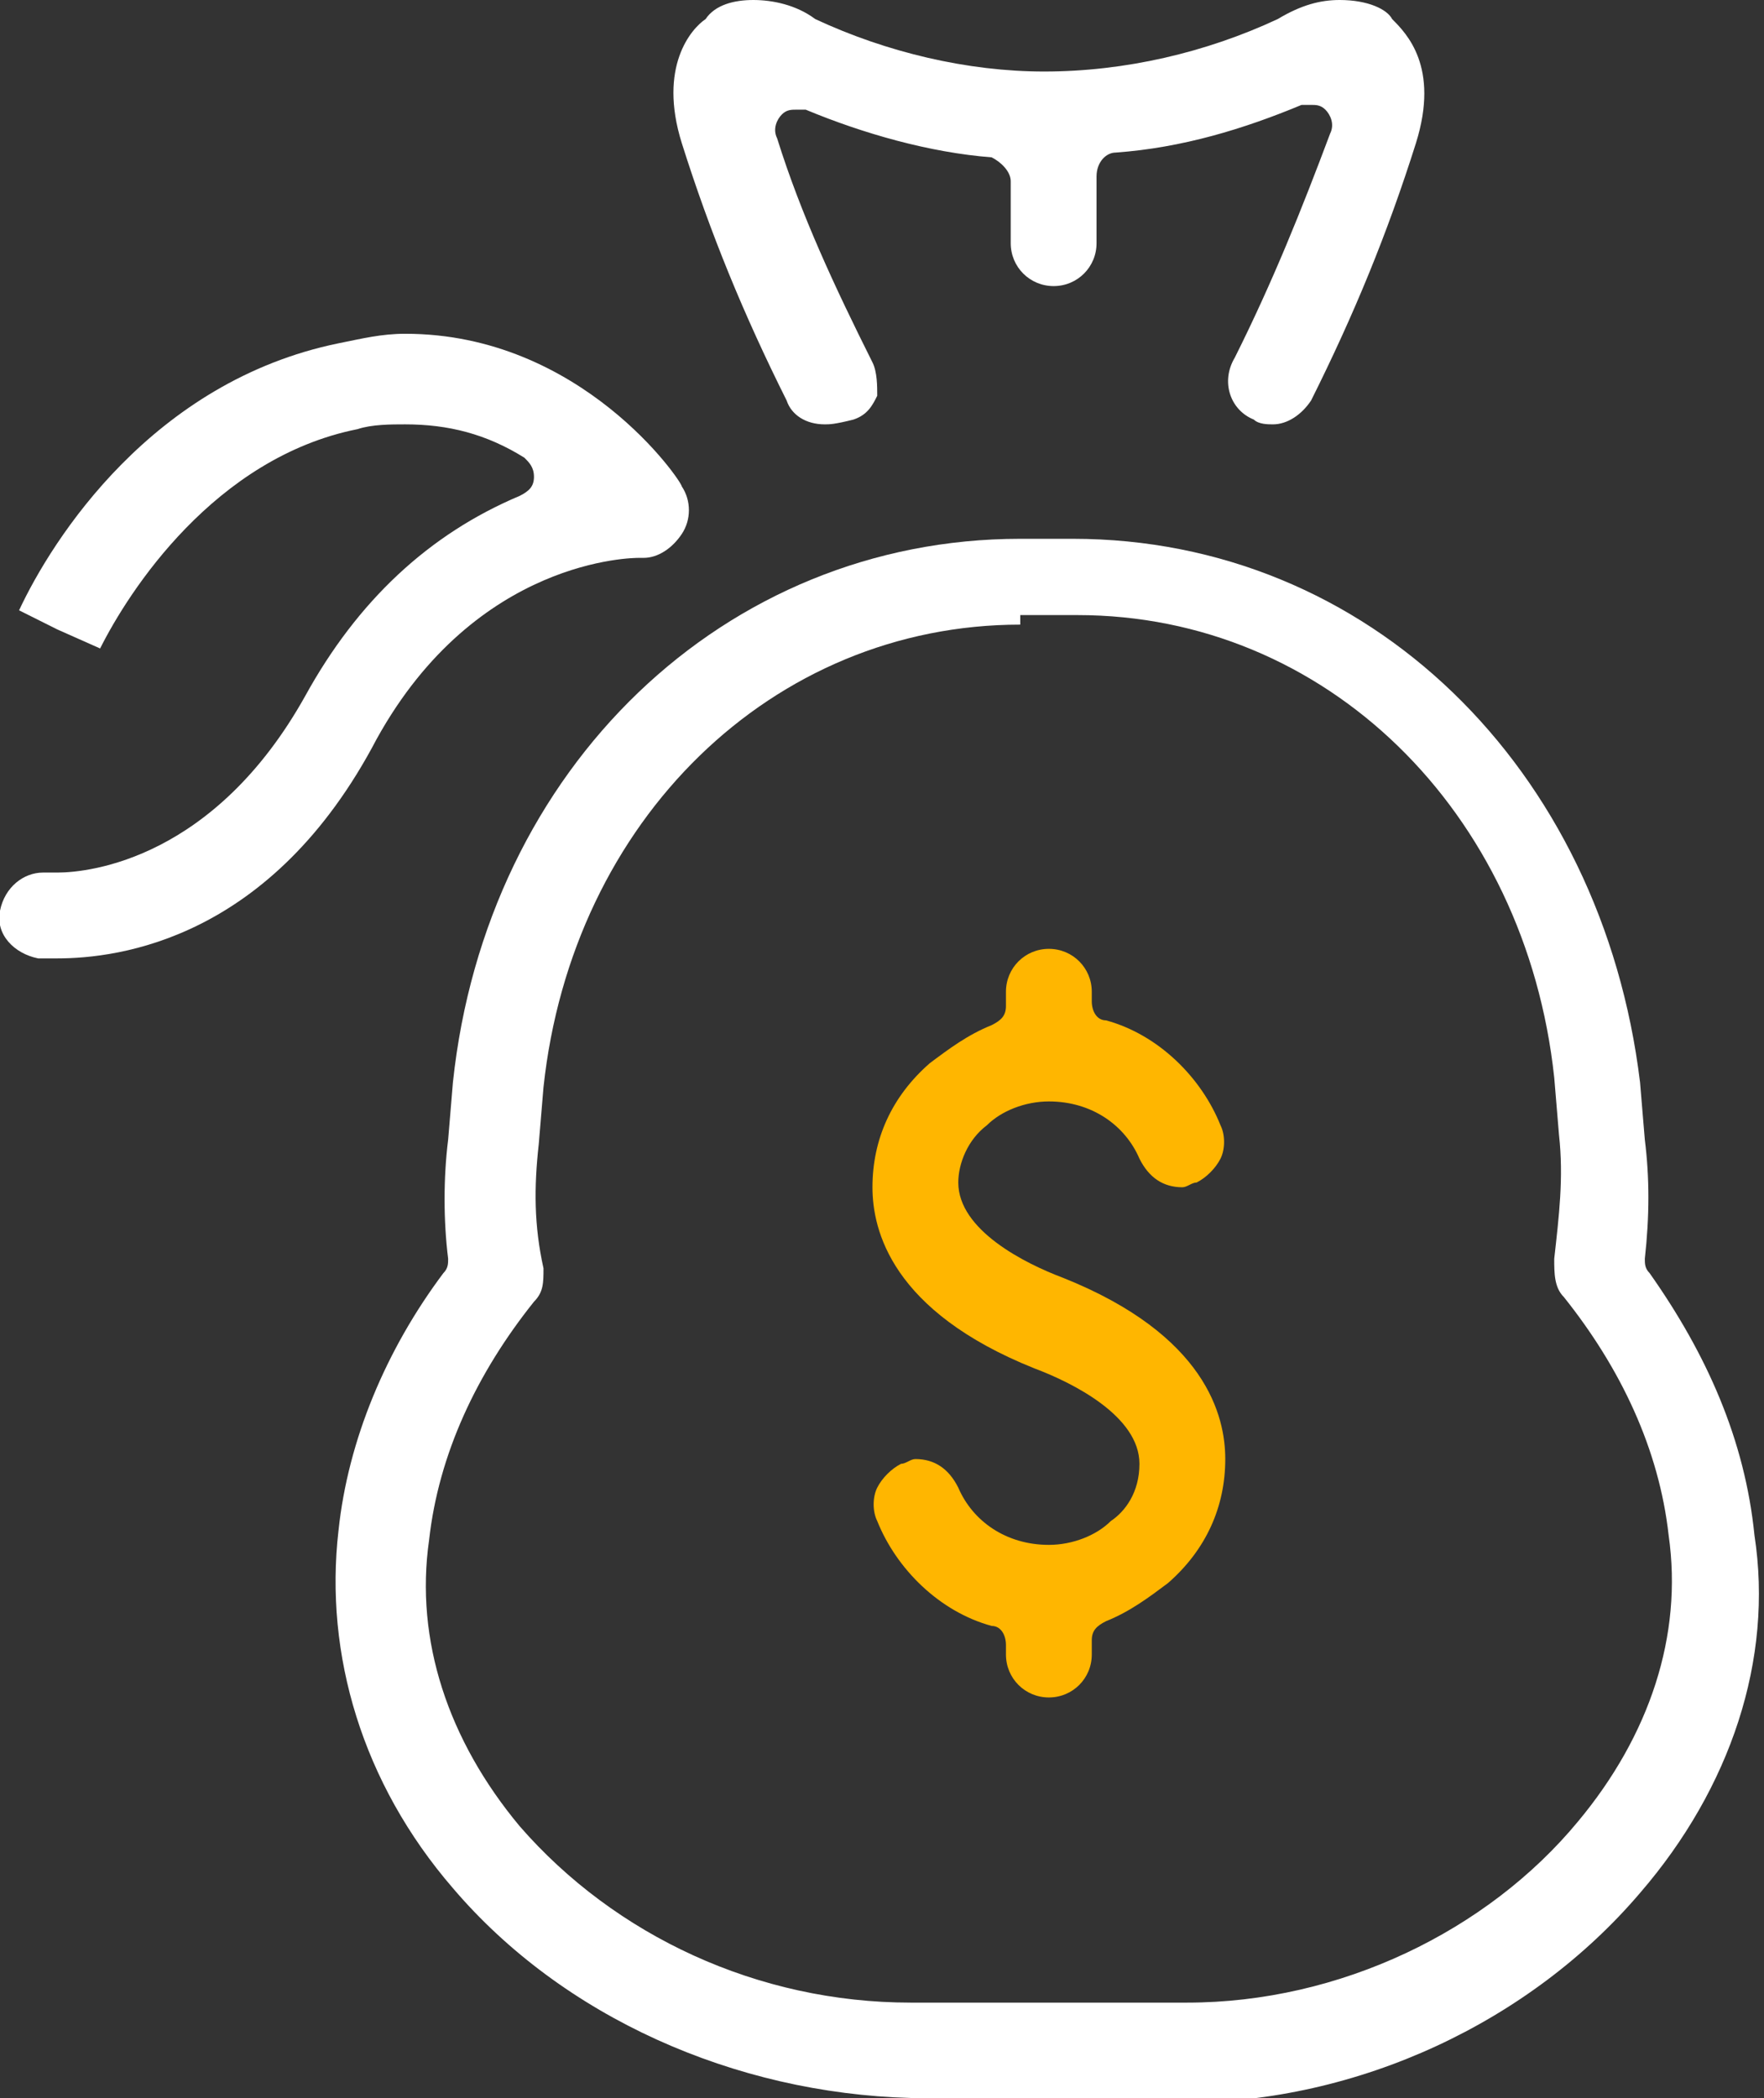
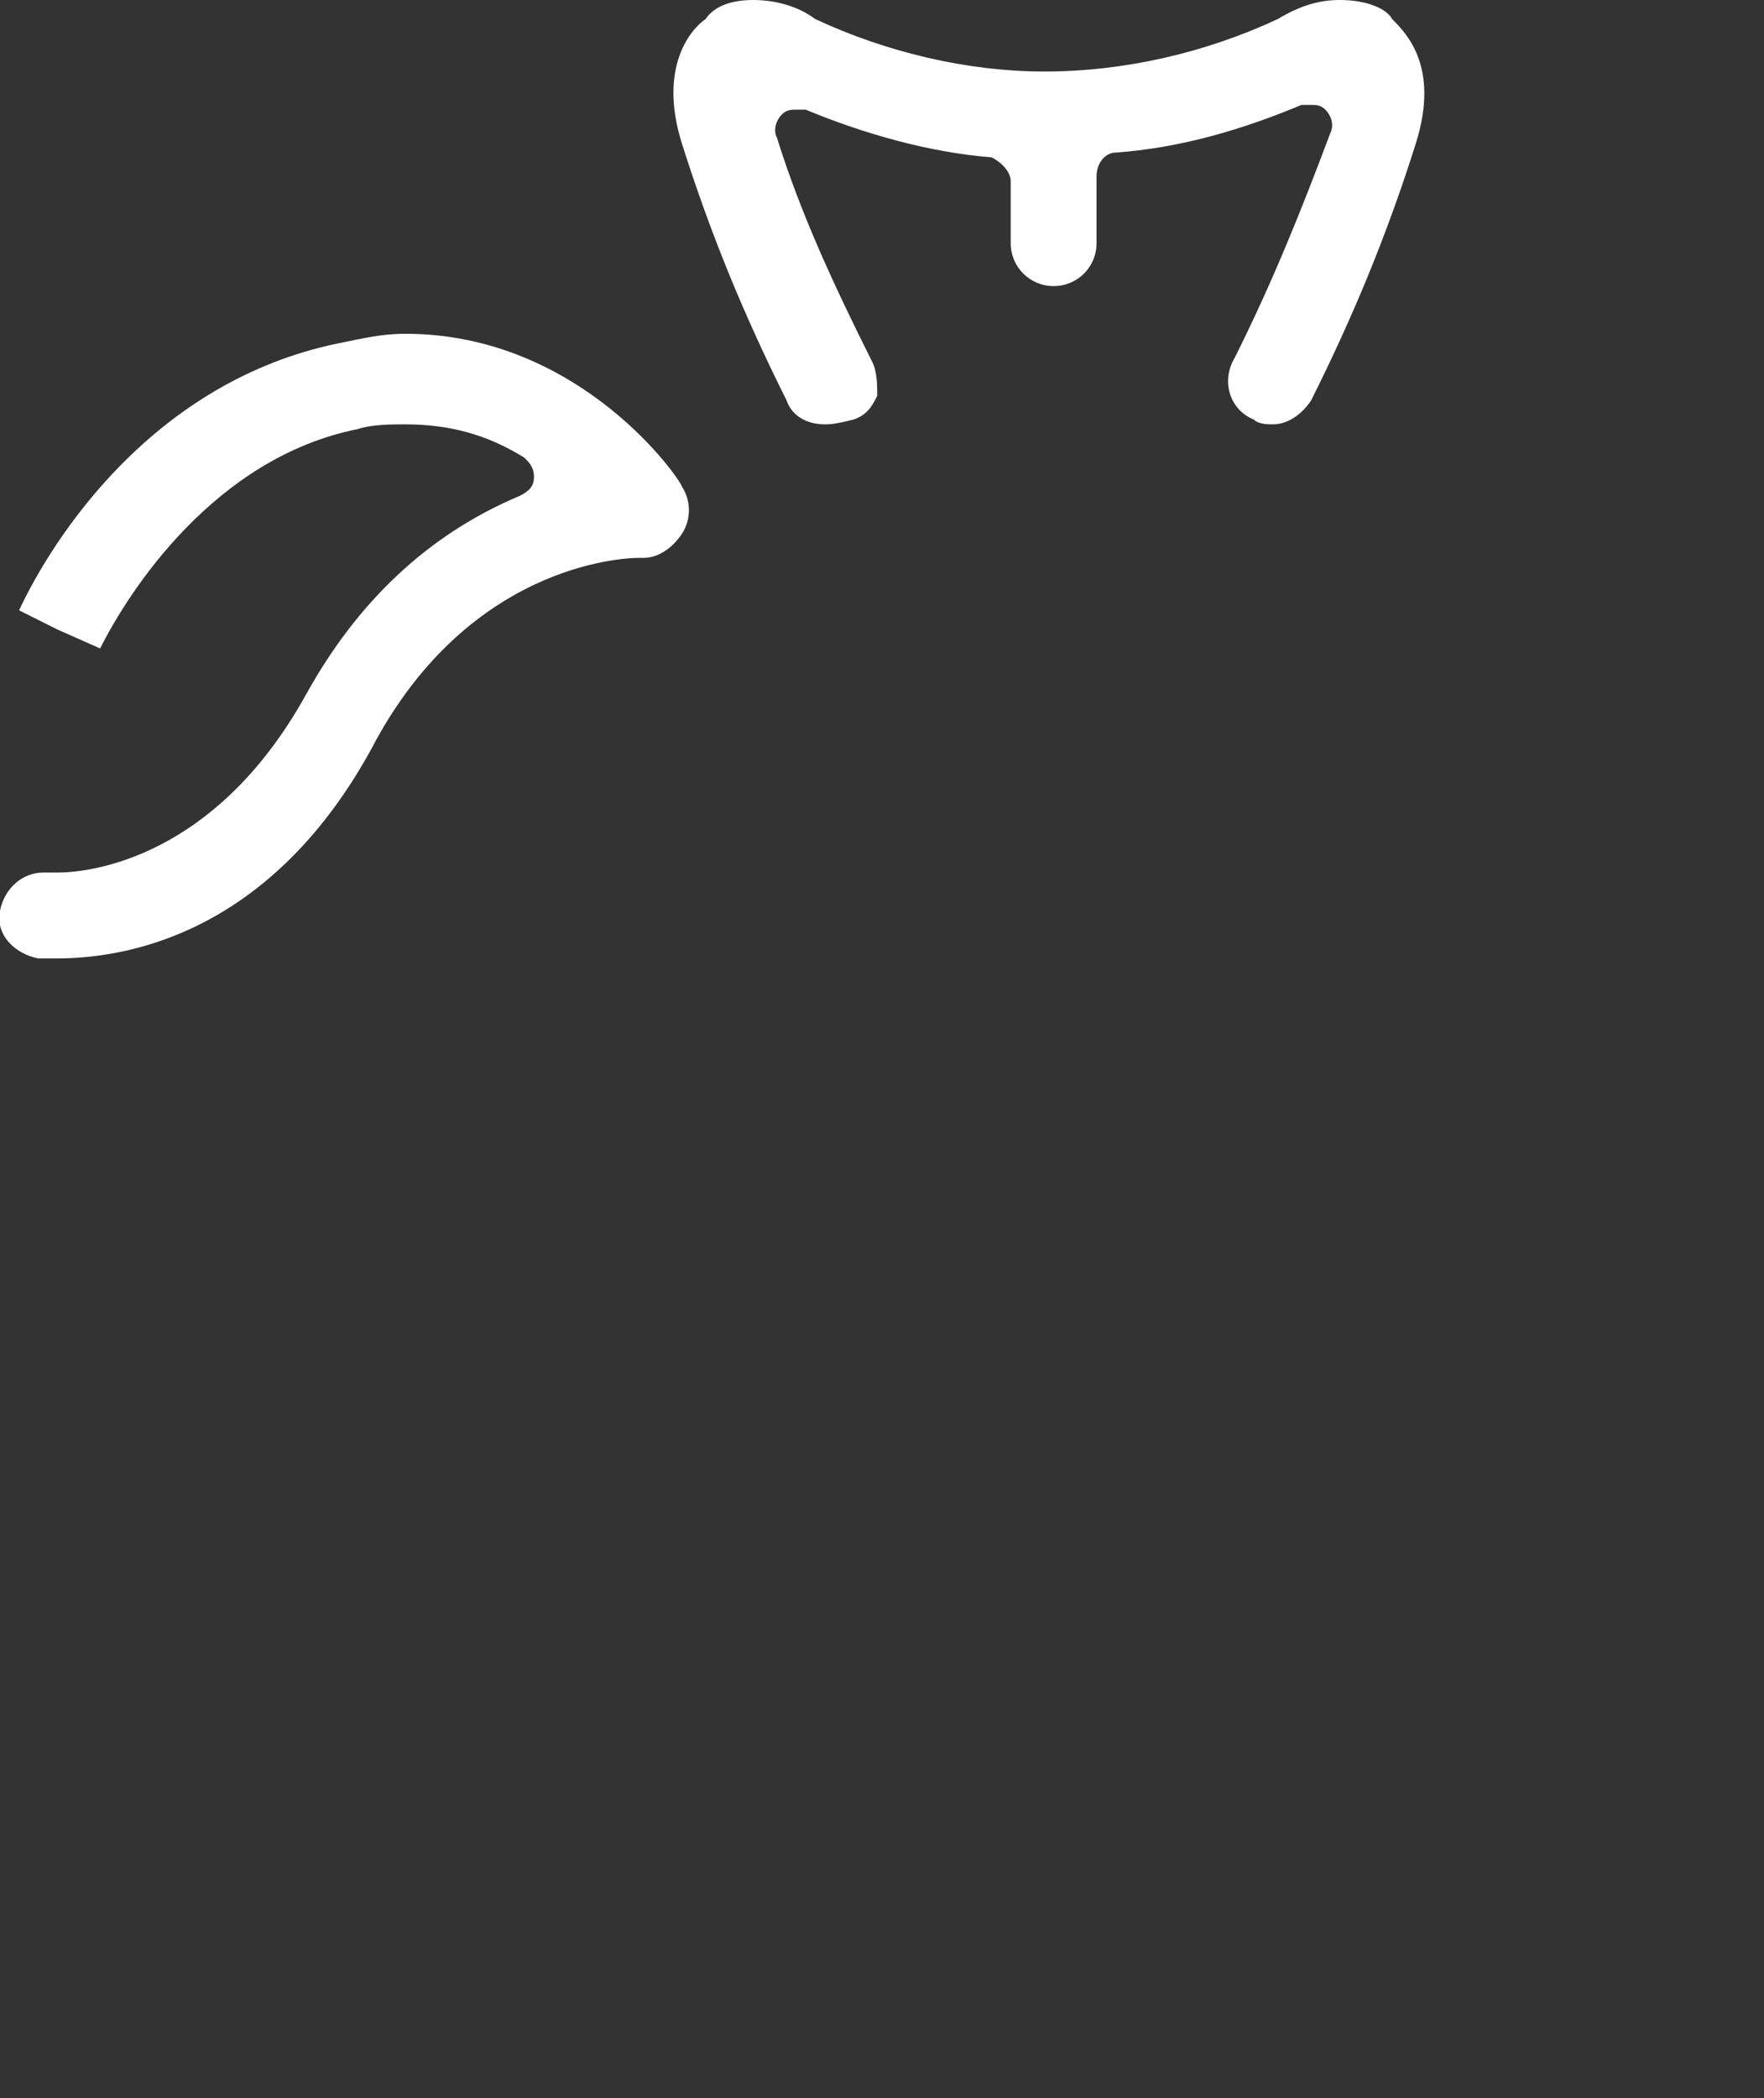
<svg xmlns="http://www.w3.org/2000/svg" version="1.1" id="Layer_1" x="0px" y="0px" viewBox="0 0 37 44" style="enable-background:new 0 0 37 44;" xml:space="preserve">
  <rect x="0" y="0" width="37" height="44" fill="#333333" stroke="none" />
  <style type="text/css">
	.st0{fill:none;}
	.st1{fill:#FFFFFF;}
	.st2{fill:#FFB600;}
</style>
  <g>
    <g>
      <g>
        <polygon class="st0" points="10.4,26.8 7.7,32.4 9.1,38.7 16.4,42.8 26.9,43 33.6,39.4 36.1,32.2 33.6,26.4 33.3,20.4 30.3,15.1      24.6,12.2 20.5,12.5 14.2,15.1 11.6,19.5    " />
      </g>
    </g>
    <g>
      <g>
-         <path class="st0" d="M27.8,0.7l-6.8,2l-6.2-1.3l1.9,6.2l1.4,0.8c2.5-1.2,5.3-1.2,7.8,0l3.4-6.1L27.8,0.7z" />
-       </g>
+         </g>
    </g>
    <g>
      <g>
        <g>
          <g>
            <path class="st1" d="M17.3,8.9c-0.4,0-0.7-0.2-0.8-0.5c-0.9-1.8-1.6-3.5-2.2-5.4c-0.5-1.6,0.2-2.4,0.5-2.6       C15,0.1,15.4,0,15.8,0c0.4,0,0.9,0.1,1.3,0.4c1.5,0.7,3.2,1.1,4.8,1.1c1.7,0,3.4-0.4,4.9-1.1C27.3,0.1,27.7,0,28.1,0       c0.6,0,1,0.2,1.1,0.4c0.3,0.3,1,1,0.5,2.6c-0.6,1.9-1.3,3.6-2.2,5.4c-0.2,0.3-0.5,0.5-0.8,0.5c-0.1,0-0.3,0-0.4-0.1       c-0.5-0.2-0.7-0.8-0.4-1.3c0.8-1.6,1.4-3.1,2-4.7c0.1-0.2,0-0.4-0.1-0.5c-0.1-0.1-0.2-0.1-0.3-0.1c-0.1,0-0.1,0-0.2,0       c-1.2,0.5-2.5,0.9-3.9,1c-0.2,0-0.4,0.2-0.4,0.5c0,0,0,0,0,0v1.4c0,0.5-0.4,0.9-0.9,0.9c-0.5,0-0.9-0.4-0.9-0.9V3.8       c0-0.2-0.2-0.4-0.4-0.5c-1.3-0.1-2.7-0.5-3.9-1c-0.1,0-0.1,0-0.2,0c-0.1,0-0.2,0-0.3,0.1c-0.1,0.1-0.2,0.3-0.1,0.5       c0.5,1.6,1.2,3.1,2,4.7c0.1,0.2,0.1,0.5,0.1,0.7c-0.1,0.2-0.2,0.4-0.5,0.5C17.5,8.9,17.4,8.9,17.3,8.9z" />
          </g>
        </g>
      </g>
      <g>
        <g>
          <g>
-             <path class="st1" d="M22,44c-1,0-2,0-2.9,0c-3.7-0.1-7.3-1.7-9.6-4.4c-1.9-2.2-2.7-4.9-2.4-7.5c0.2-1.9,1-3.8,2.2-5.4       c0.1-0.1,0.1-0.2,0.1-0.3c-0.1-0.8-0.1-1.7,0-2.5l0.1-1.2c0.7-6.6,5.7-11.4,11.9-11.4h1.1c6.2,0,11.1,4.8,11.9,11.4l0.1,1.2       c0.1,0.8,0.1,1.6,0,2.5c0,0.1,0,0.2,0.1,0.3c1.2,1.7,2,3.5,2.2,5.5c0.4,2.6-0.5,5.3-2.4,7.5c-2.3,2.7-5.9,4.4-9.6,4.4       C24,44,23,44,22,44z M21.4,13.1c-5.2,0-9.4,4.1-10,9.7L11.3,24c-0.1,0.9-0.1,1.7,0.1,2.6c0,0.3,0,0.5-0.2,0.7       c-1.2,1.5-2,3.2-2.2,5c-0.3,2.1,0.4,4.2,1.9,6c2,2.3,5,3.7,8.2,3.7c1,0,1.9,0,2.9,0c1,0,1.9,0,2.9,0c3.2,0,6.3-1.5,8.2-3.8       c1.5-1.8,2.2-3.9,1.9-6c-0.2-1.8-1-3.5-2.2-5c-0.2-0.2-0.2-0.5-0.2-0.8c0.1-0.9,0.2-1.7,0.1-2.6l-0.1-1.2       c-0.6-5.6-4.8-9.7-10-9.7H21.4z" />
-           </g>
+             </g>
        </g>
      </g>
      <g>
        <g>
          <g>
-             <path class="st2" d="M22,35.6c-0.5,0-0.9-0.4-0.9-0.9v-0.2c0-0.2-0.1-0.4-0.3-0.4c-1.1-0.3-2-1.2-2.4-2.2       c-0.1-0.2-0.1-0.5,0-0.7c0.1-0.2,0.3-0.4,0.5-0.5c0.1,0,0.2-0.1,0.3-0.1c0.4,0,0.7,0.2,0.9,0.6c0.3,0.7,1,1.2,1.9,1.2       c0.5,0,1-0.2,1.3-0.5c0.3-0.2,0.6-0.6,0.6-1.2c0-1-1.4-1.7-2.2-2c-3-1.2-3.4-2.9-3.4-3.8c0-1,0.4-1.9,1.2-2.6       c0.4-0.3,0.8-0.6,1.3-0.8c0.2-0.1,0.3-0.2,0.3-0.4v-0.3c0-0.5,0.4-0.9,0.9-0.9c0.5,0,0.9,0.4,0.9,0.9v0.2       c0,0.2,0.1,0.4,0.3,0.4c1.1,0.3,2,1.2,2.4,2.2c0.1,0.2,0.1,0.5,0,0.7c-0.1,0.2-0.3,0.4-0.5,0.5c-0.1,0-0.2,0.1-0.3,0.1       c-0.4,0-0.7-0.2-0.9-0.6c-0.3-0.7-1-1.2-1.9-1.2c-0.5,0-1,0.2-1.3,0.5c-0.4,0.3-0.6,0.8-0.6,1.2c0,1,1.4,1.7,2.2,2       c3,1.2,3.4,2.9,3.4,3.8c0,1-0.4,1.9-1.2,2.6c-0.4,0.3-0.8,0.6-1.3,0.8c-0.2,0.1-0.3,0.2-0.3,0.4v0.3       C22.9,35.2,22.5,35.6,22,35.6z" />
-           </g>
+             </g>
        </g>
      </g>
      <g>
        <g>
          <g>
            <path class="st1" d="M1.2,20.1c-0.2,0-0.4,0-0.4,0c-0.5-0.1-0.9-0.5-0.8-1c0.1-0.5,0.5-0.8,0.9-0.8c0,0,0.1,0,0.1,0       c0,0,0.1,0,0.2,0c0.7,0,3.3-0.3,5.2-3.7c1.1-2,2.6-3.4,4.5-4.2c0.2-0.1,0.3-0.2,0.3-0.4c0-0.2-0.1-0.3-0.2-0.4       c-0.8-0.5-1.6-0.7-2.5-0.7c-0.3,0-0.7,0-1,0.1c-3,0.6-4.8,3.4-5.4,4.6l-0.9-0.4l-0.8-0.4C1.1,11.3,3.2,8,7.1,7.2       C7.6,7.1,8,7,8.5,7c3.7,0,5.8,3.1,5.8,3.2c0.2,0.3,0.2,0.7,0,1c-0.2,0.3-0.5,0.5-0.8,0.5l-0.1,0c-0.1,0-3.4,0-5.5,3.8       C5.7,19.7,2.5,20.1,1.2,20.1z" />
          </g>
        </g>
      </g>
    </g>
  </g>
</svg>